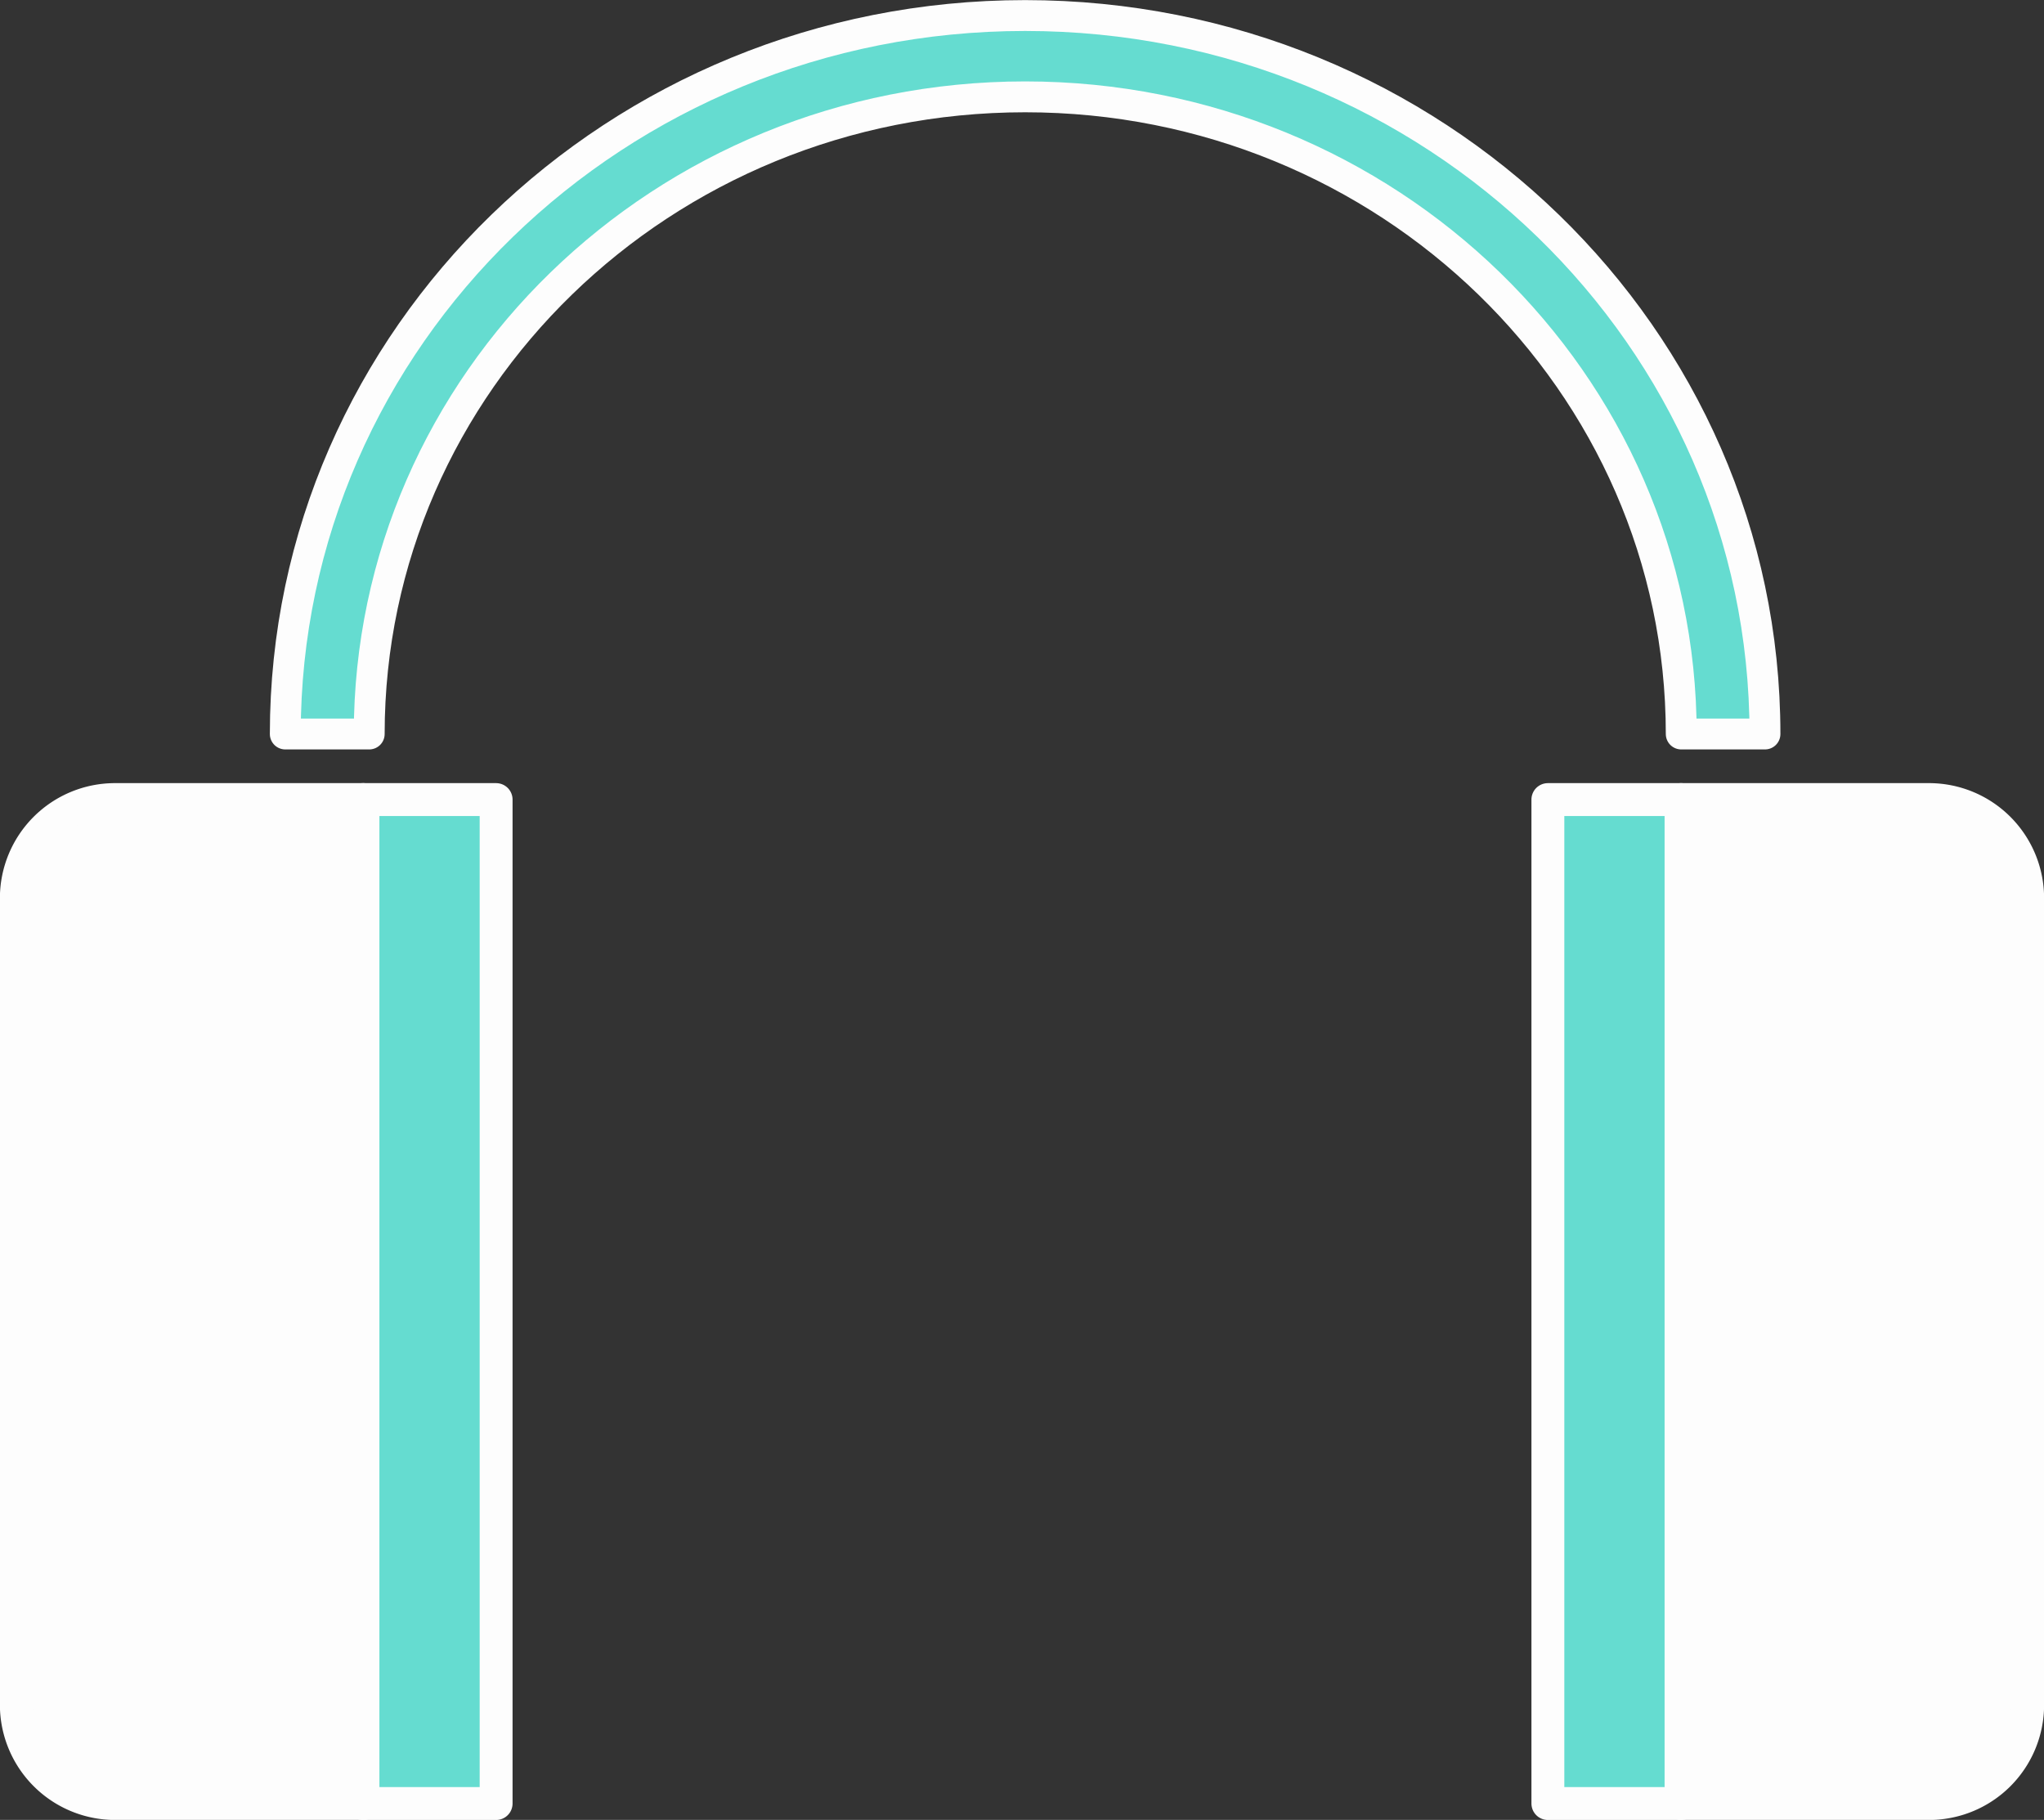
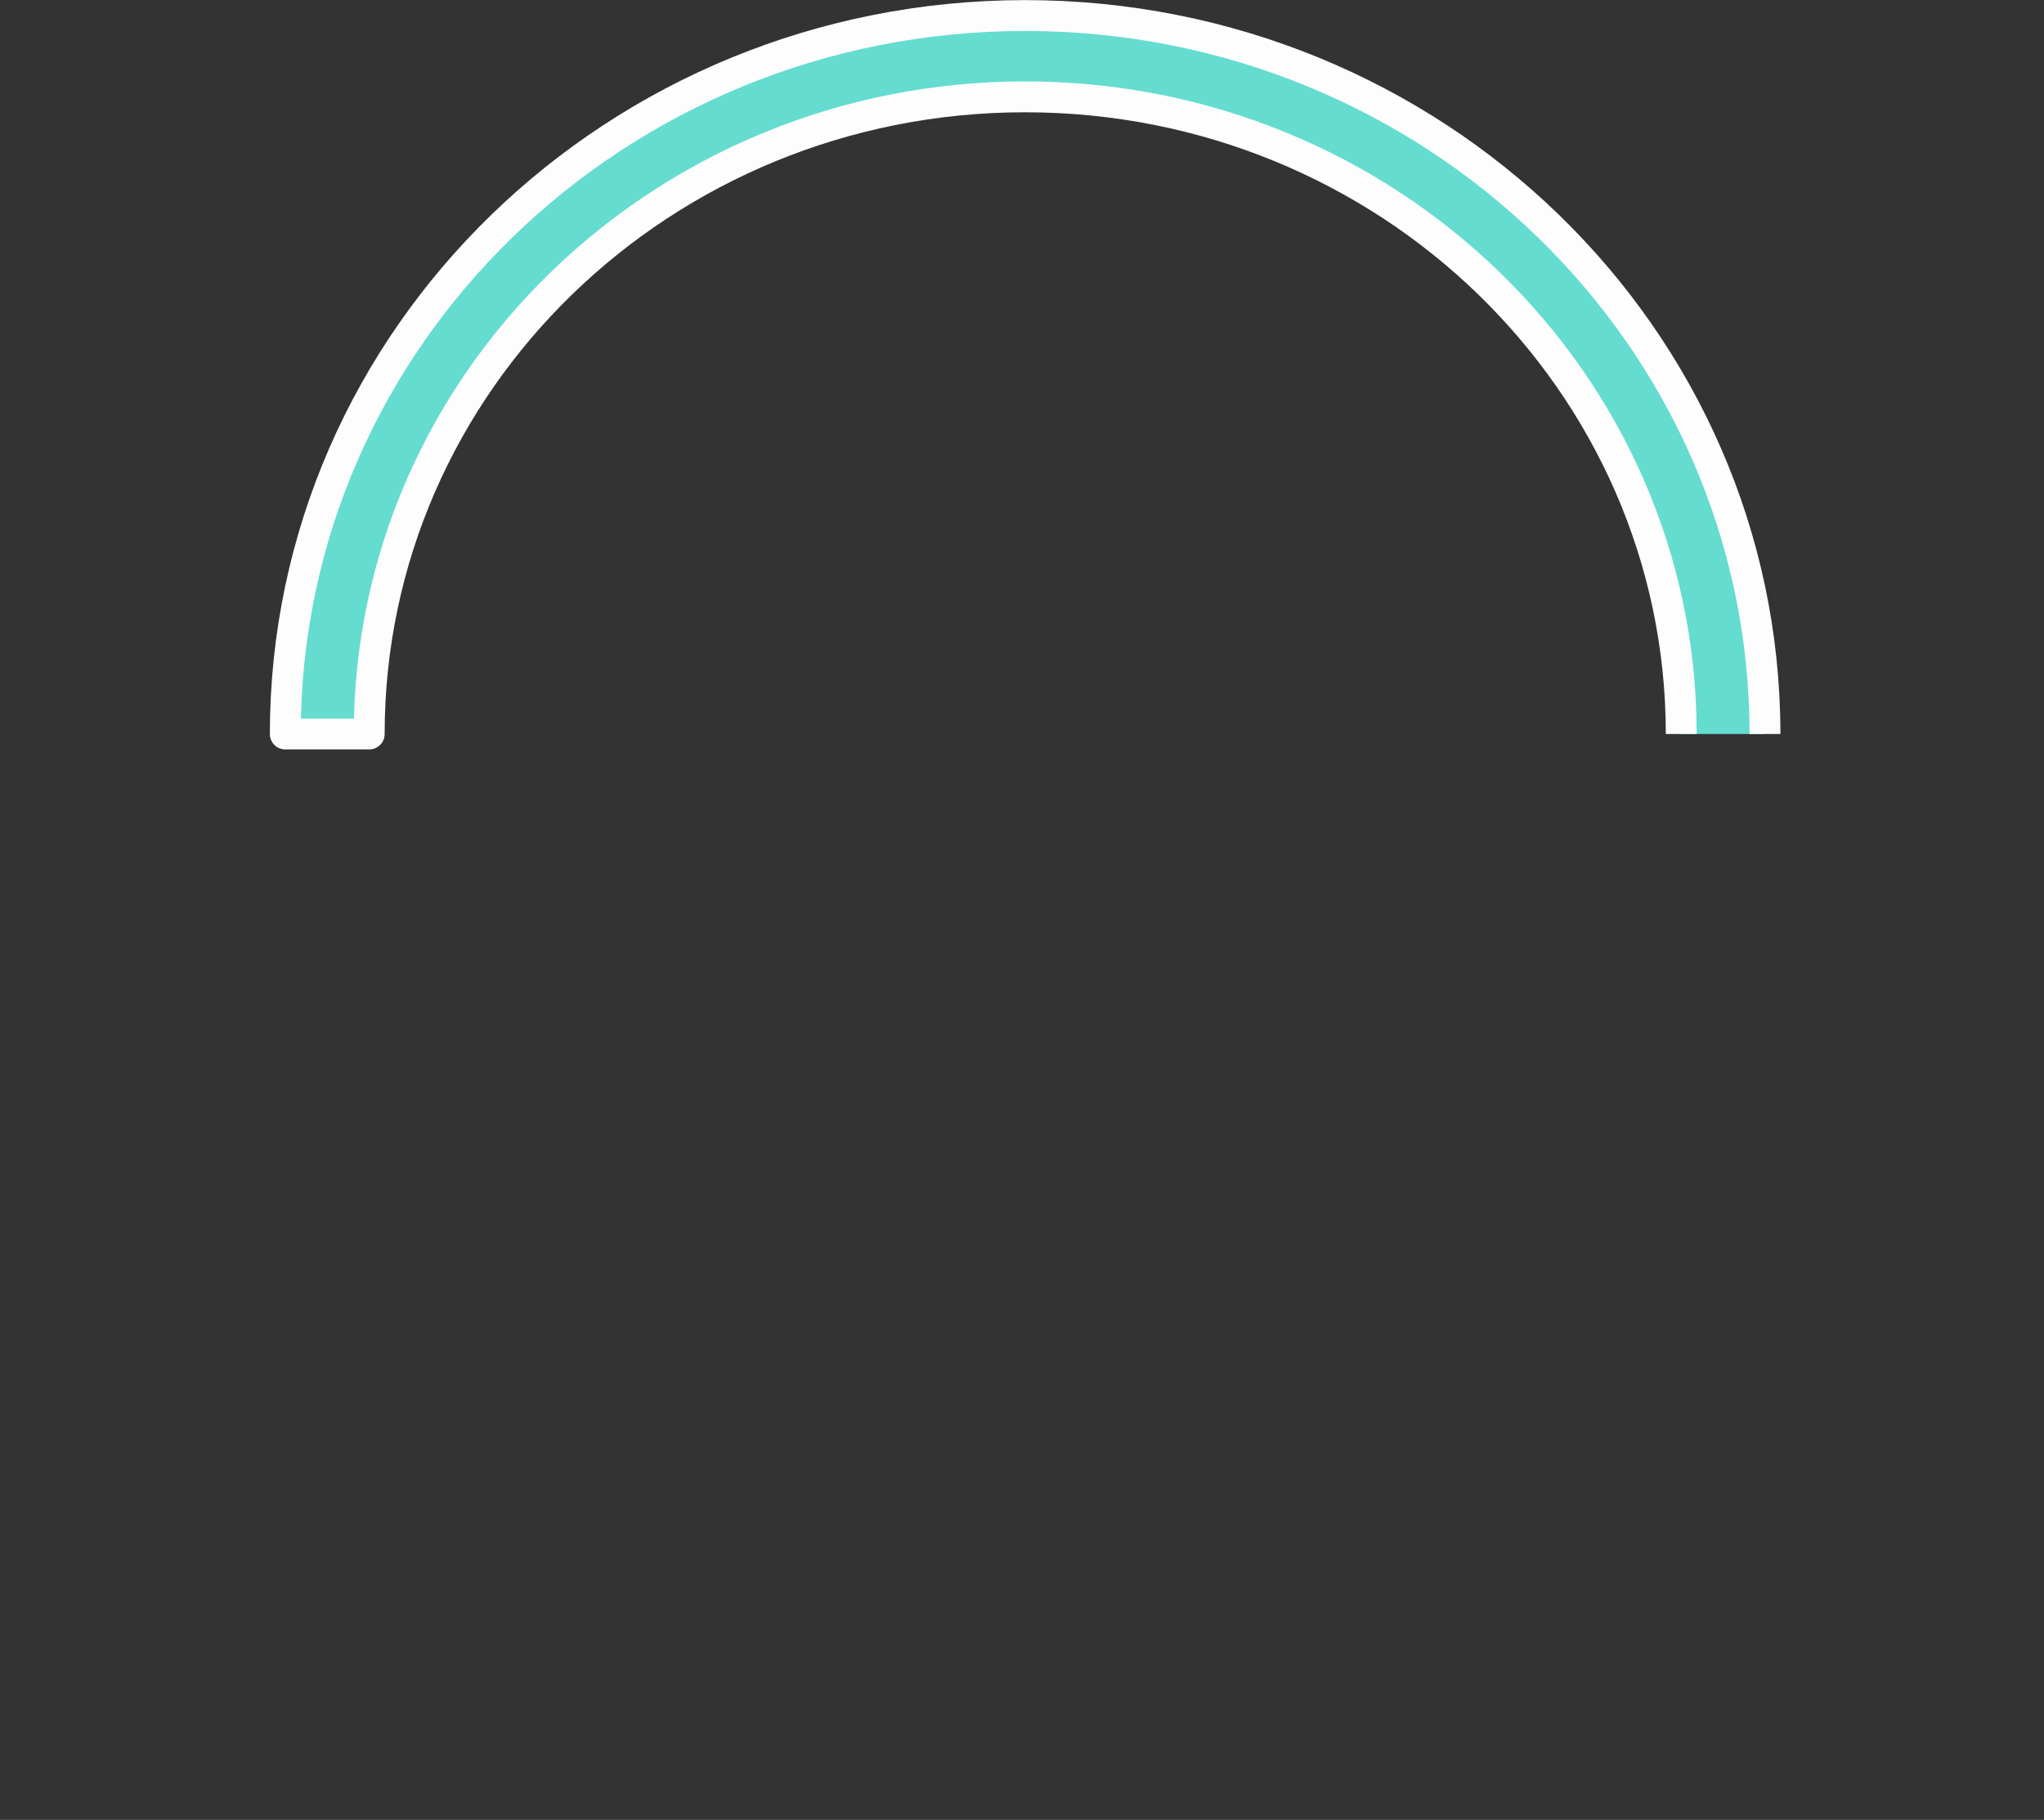
<svg xmlns="http://www.w3.org/2000/svg" viewBox="0 0 101.31 90.2">
  <rect x="0" y="0" width="101.31" height="90.2" fill="#333333" stroke="none" />
  <defs>
    <style>.cls-1{fill:#fdfdfd;}.cls-1,.cls-2,.cls-3{stroke:#fdfdfd;stroke-linejoin:round;}.cls-1,.cls-2{stroke-width:1.63px;}.cls-2,.cls-3{fill:#65dcd0;}.cls-3{stroke-width:1.53px;}</style>
  </defs>
  <g id="レイヤー_2" data-name="レイヤー 2">
    <g id="カード付属品">
-       <path class="cls-1" d="M5.69,39.63A4.89,4.89,0,0,0,.81,44.51v40a4.9,4.9,0,0,0,4.88,4.88H18V39.63Z" />
-       <rect class="cls-2" x="17.99" y="39.63" width="6.6" height="49.76" />
-       <path class="cls-1" d="M95.62,39.63a4.89,4.89,0,0,1,4.88,4.88v40a4.89,4.89,0,0,1-4.88,4.88H83.33V39.63Z" />
-       <rect class="cls-2" x="76.73" y="39.63" width="6.6" height="49.76" transform="translate(160.05 129.02) rotate(-180)" />
-       <path class="cls-3" d="M87.48,36.38C87.48,16.71,71.06.77,50.81.77S14.14,16.71,14.14,36.38H18.3C18.3,18.94,32.85,4.8,50.81,4.8S83.33,18.94,83.33,36.38Z" />
+       <path class="cls-3" d="M87.48,36.38C87.48,16.71,71.06.77,50.81.77S14.14,16.71,14.14,36.38H18.3C18.3,18.94,32.85,4.8,50.81,4.8S83.33,18.94,83.33,36.38" />
    </g>
  </g>
</svg>